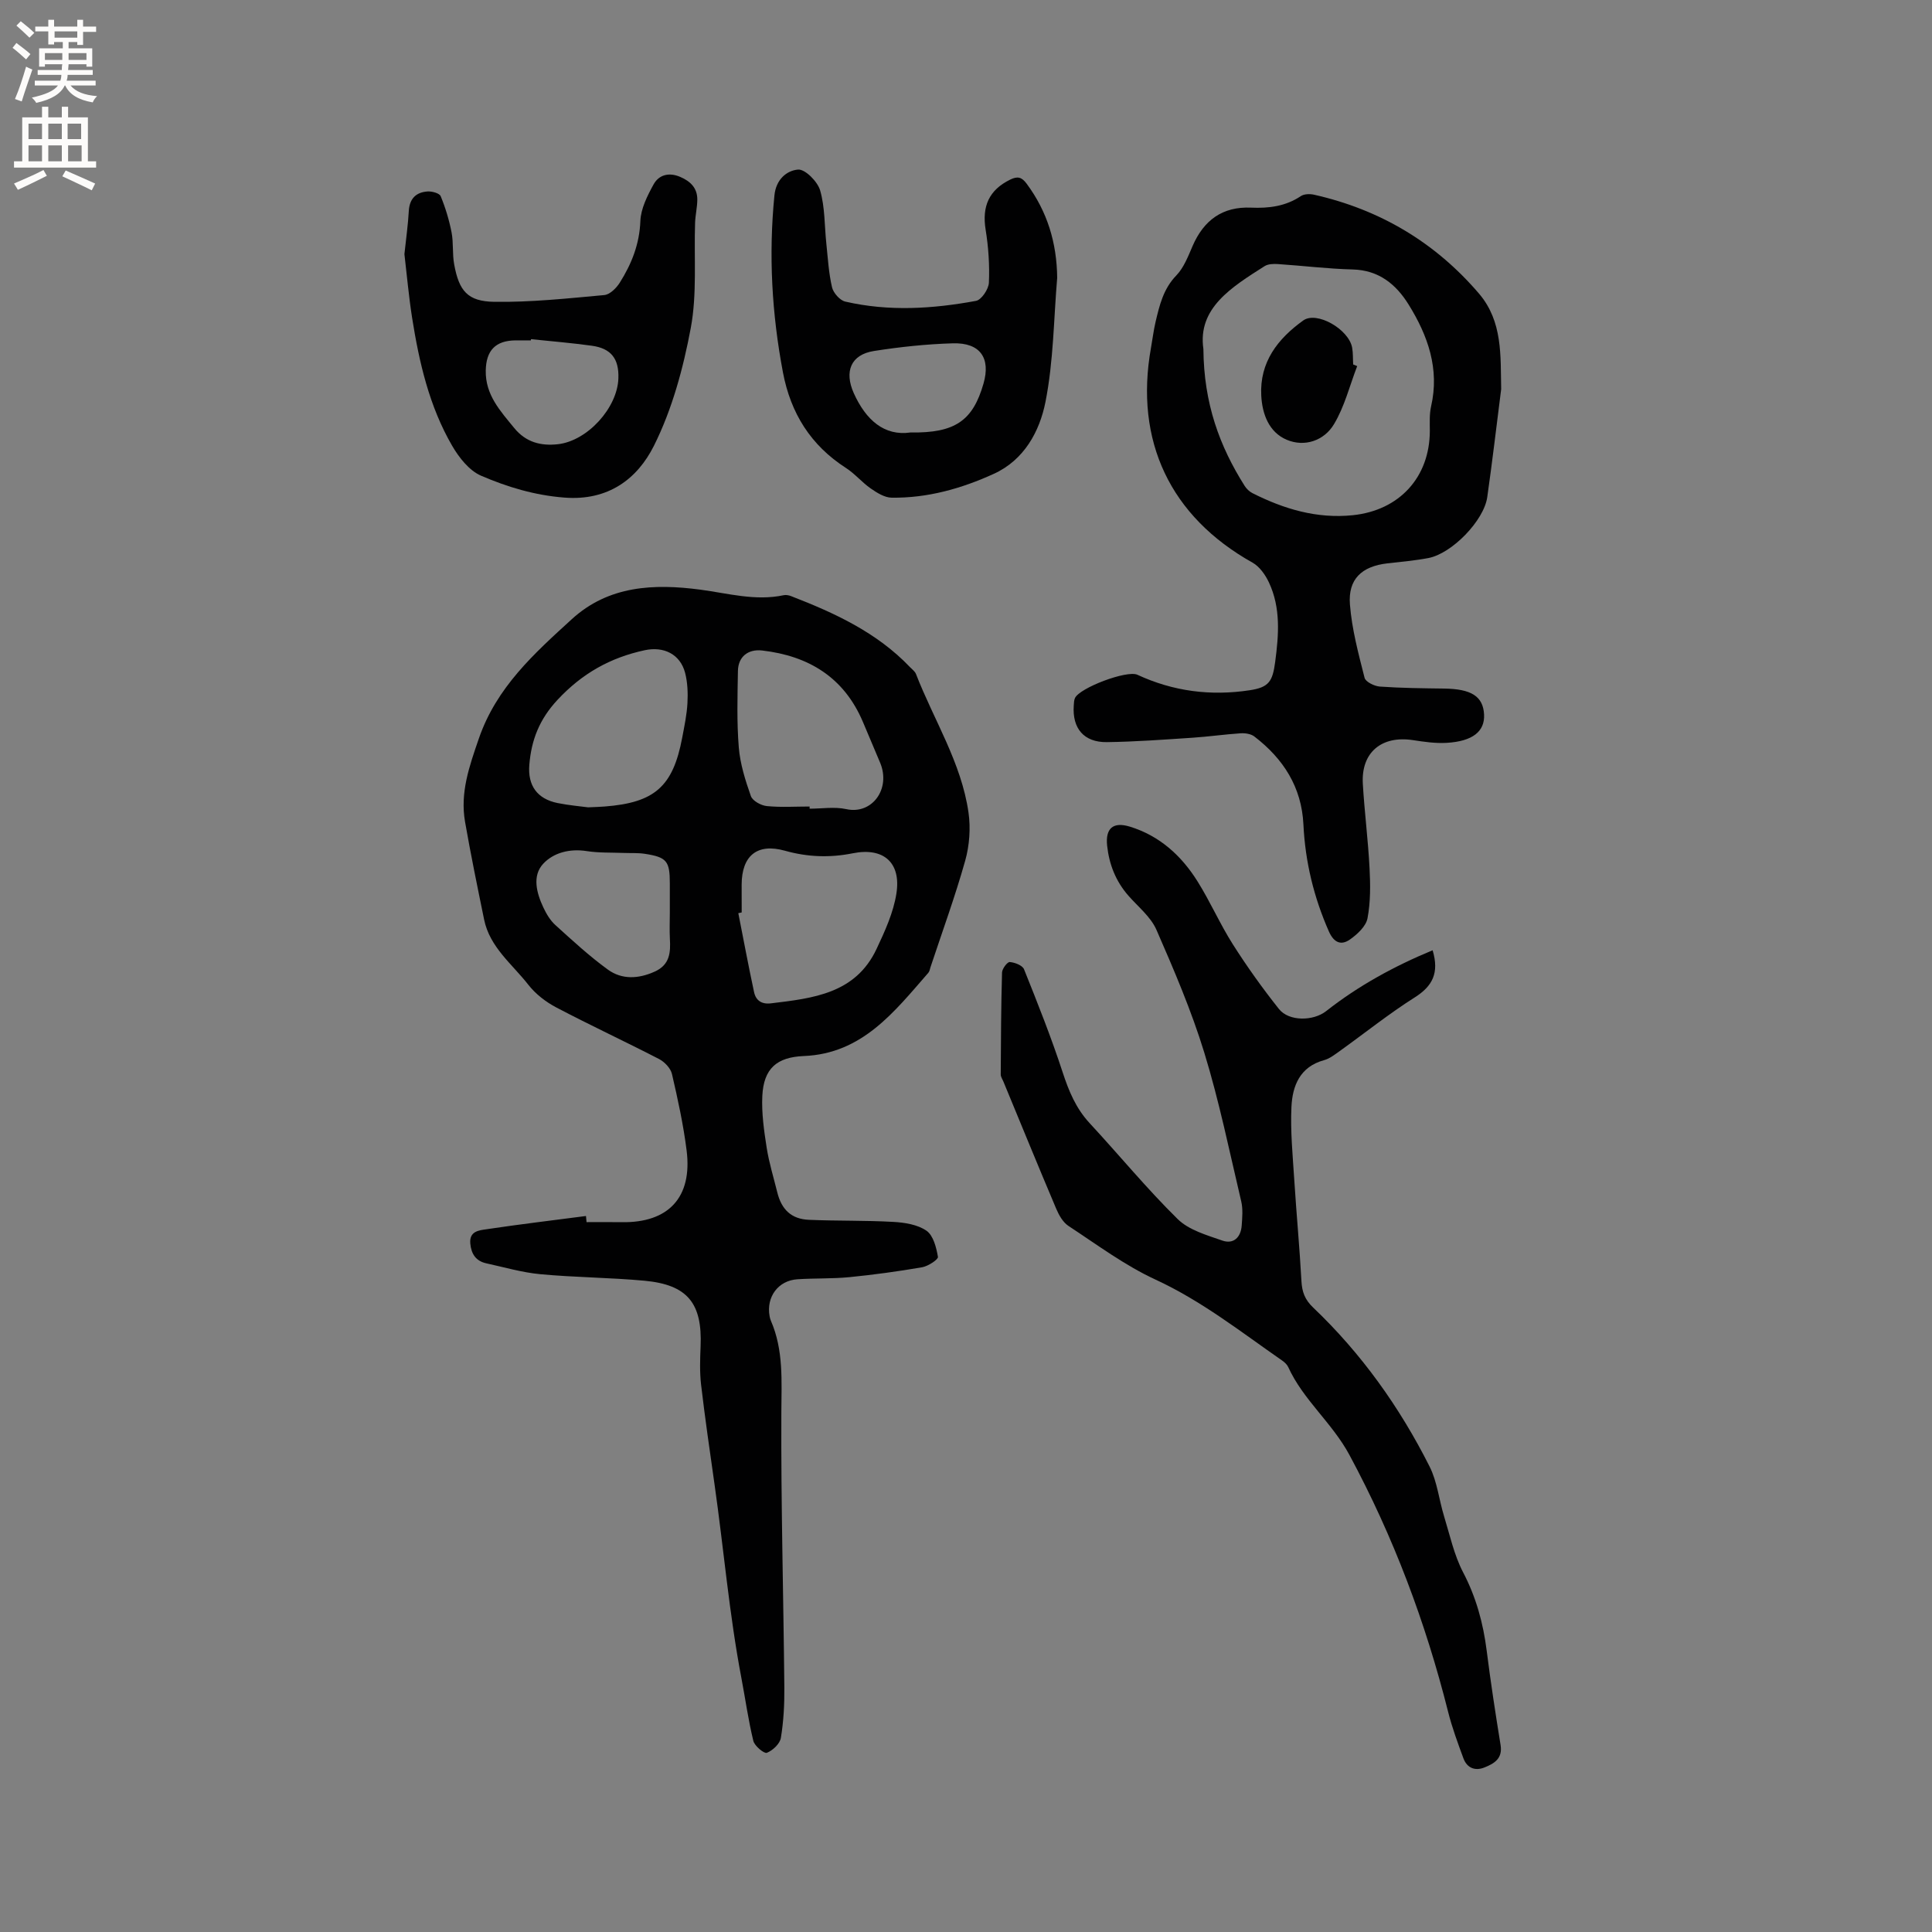
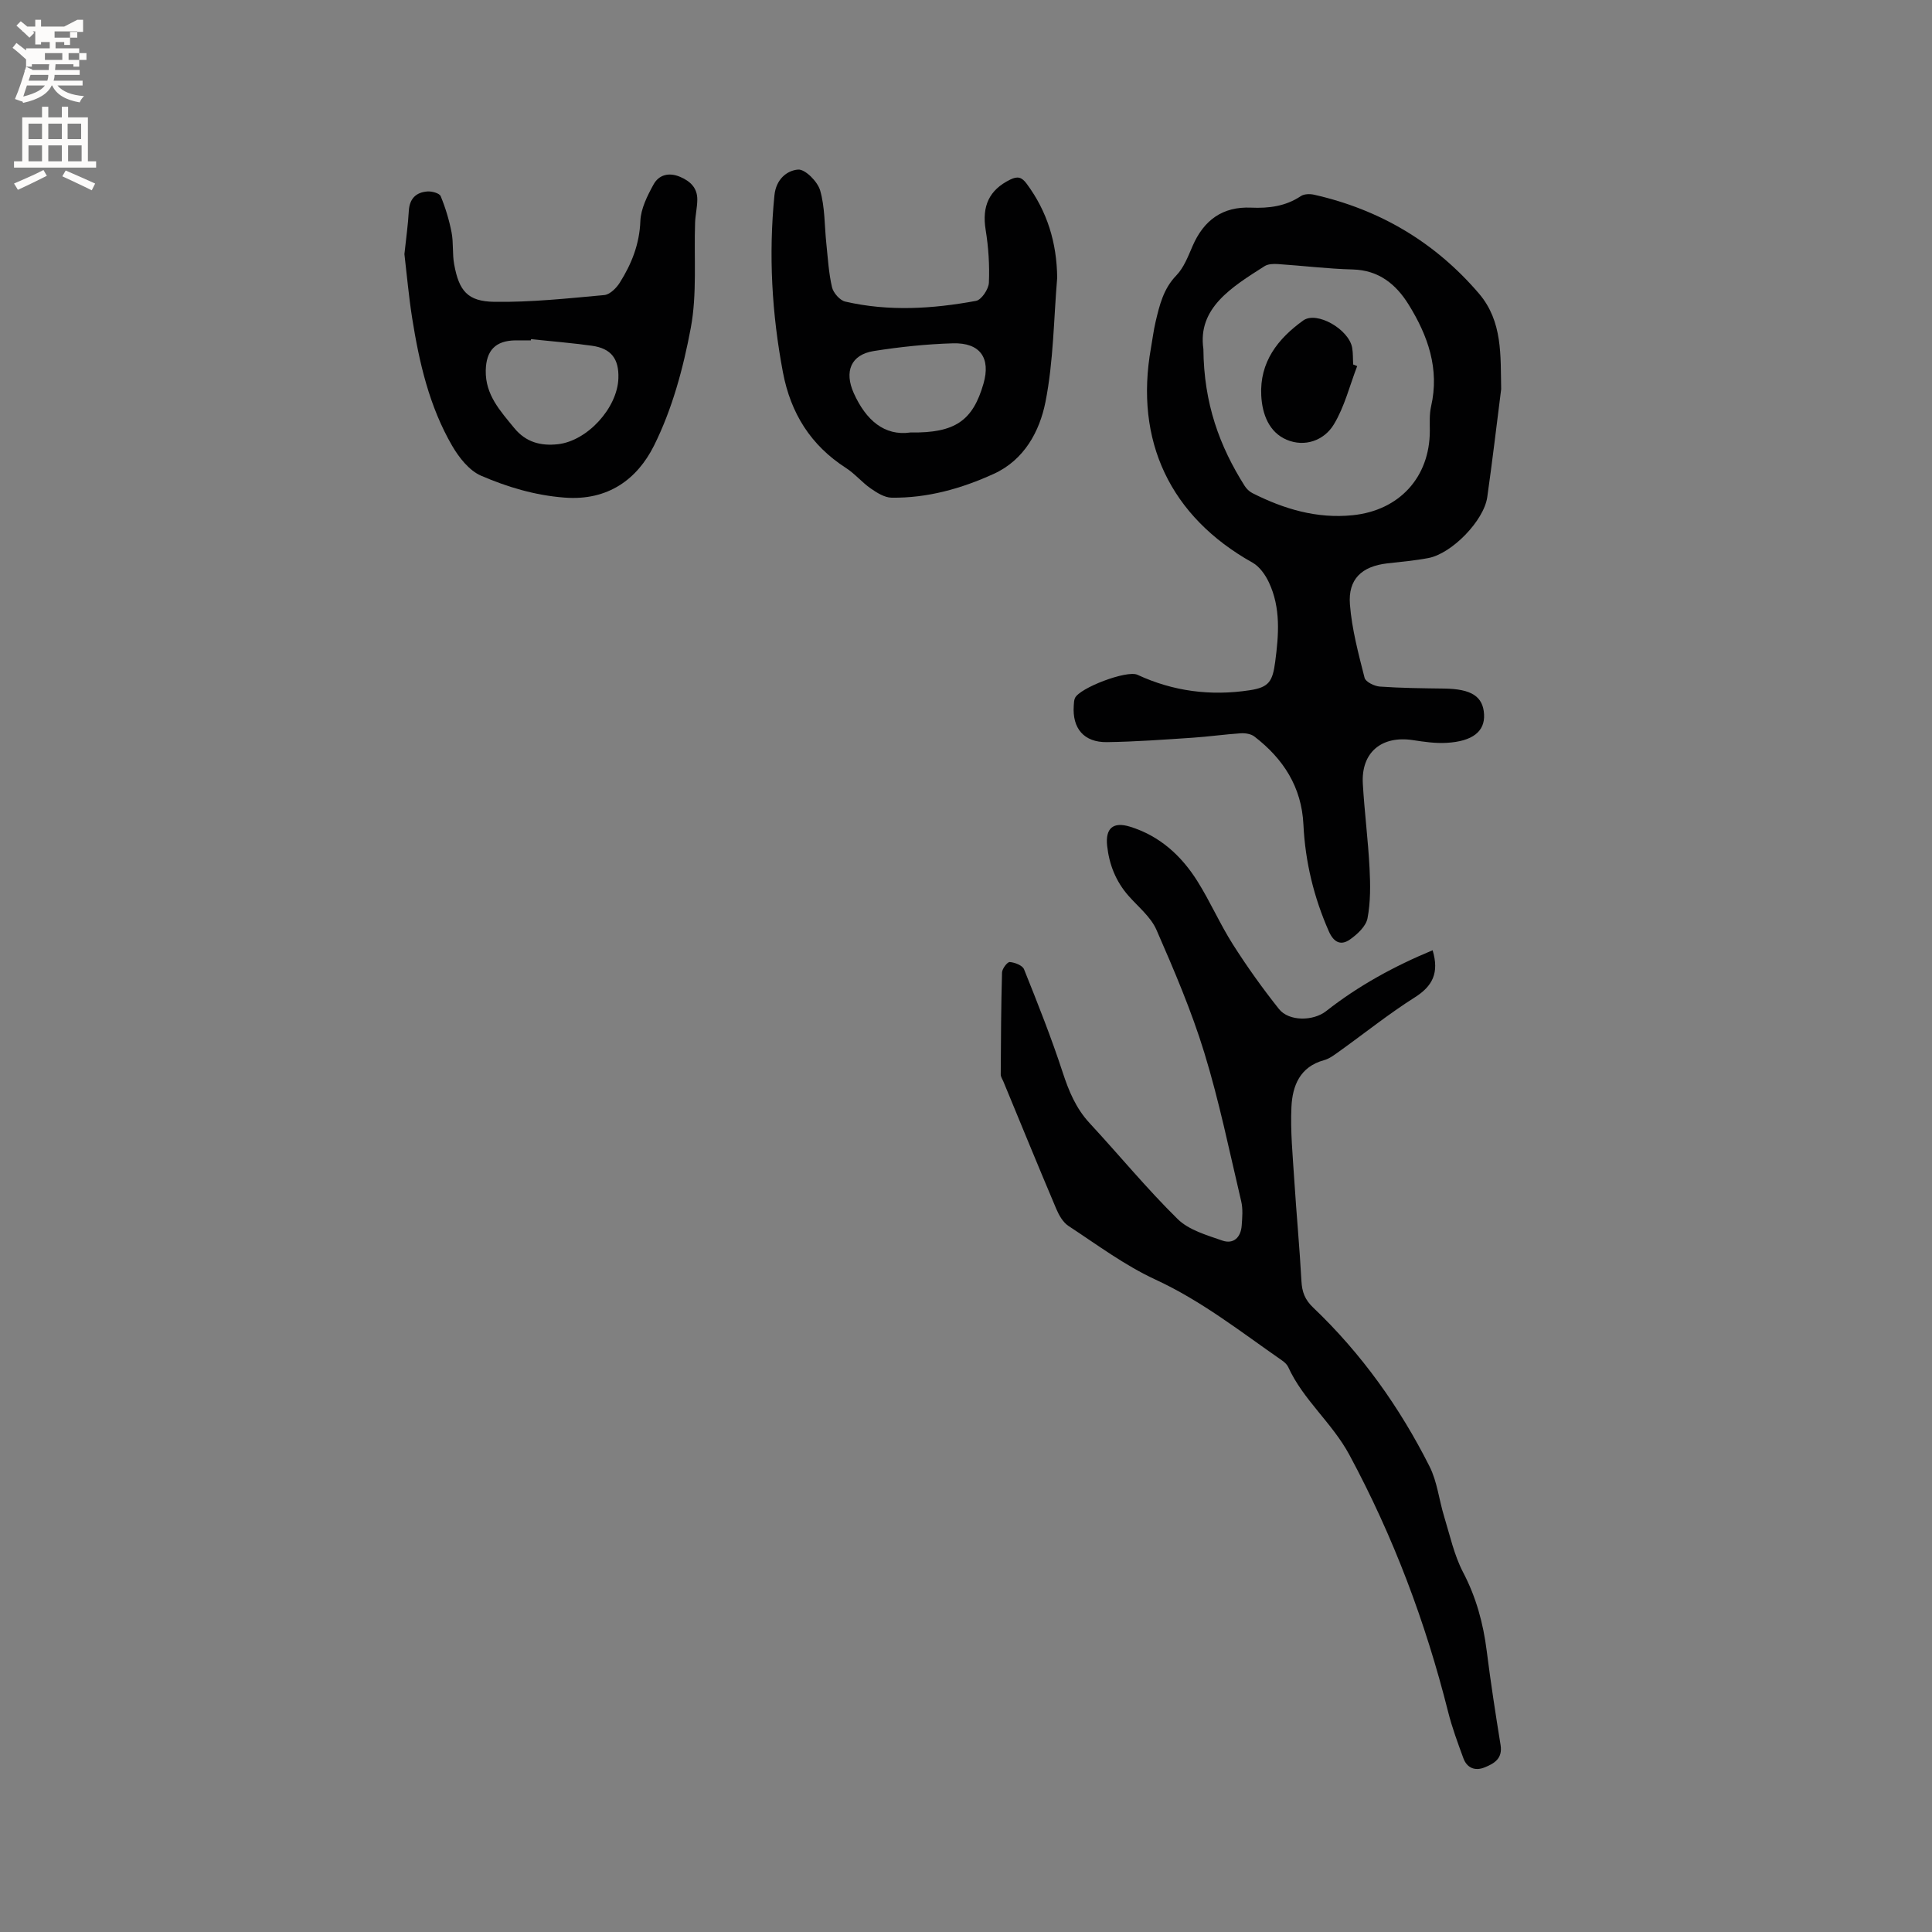
<svg xmlns="http://www.w3.org/2000/svg" enable-background="new 0 0 400 400" viewBox="0 0 400 400">
  <rect x="0" y="0" width="400" height="400" fill="#808080" stroke="none" />
  <g fill="#010102">
-     <path d="m121.44 253.03c2.43 0 4.87-.03 7.3.01 9.67.16 14.63-5.15 13.42-14.82-.67-5.34-1.82-10.62-3.04-15.87-.28-1.19-1.53-2.5-2.67-3.09-7.05-3.64-14.26-6.99-21.28-10.68-2.17-1.14-4.29-2.78-5.78-4.69-3.35-4.29-7.99-7.77-9.16-13.51-1.38-6.74-2.77-13.47-3.95-20.25-1.05-6.04.89-11.5 2.86-17.22 3.65-10.61 11.46-17.61 19.25-24.72 7.62-6.96 17-7.38 26.59-6.11 5.74.76 11.41 2.4 17.28 1.15.48-.1 1.08.01 1.55.2 9.04 3.5 17.76 7.52 24.6 14.7.44.46 1.03.87 1.24 1.43 3.7 9.54 9.4 18.36 10.87 28.68.46 3.24.2 6.81-.69 9.97-2.09 7.43-4.75 14.7-7.18 22.03-.13.4-.19.88-.46 1.18-7.03 8.06-13.67 16.73-25.76 17.22-5.6.23-8.32 2.57-8.6 8.27-.17 3.55.35 7.17.9 10.7.49 3.13 1.44 6.18 2.2 9.26.88 3.57 2.93 5.53 6.55 5.68 5.82.25 11.66.1 17.47.43 2.35.13 5.03.55 6.87 1.83 1.42.99 2.04 3.48 2.37 5.41.09.54-2.02 1.93-3.26 2.15-4.99.86-10.01 1.55-15.05 2.05-3.58.35-7.2.2-10.79.44-3.99.26-6.48 3.67-5.75 7.65.06.31.13.63.26.92 2.66 6.12 2.2 12.51 2.17 19.01-.09 18.98.44 37.96.62 56.94.03 3.48-.15 7-.72 10.43-.2 1.22-1.68 2.61-2.9 3.09-.56.22-2.54-1.41-2.8-2.47-1.05-4.3-1.65-8.7-2.48-13.05-2.52-13.25-3.65-26.7-5.55-40.03-.98-6.89-1.98-13.77-2.79-20.68-.3-2.6-.21-5.27-.1-7.9.38-8.94-2.69-12.78-11.62-13.61-7.16-.66-14.39-.68-21.55-1.35-3.77-.35-7.47-1.44-11.19-2.25-2.15-.47-3.12-1.92-3.32-4.09-.24-2.56 1.78-2.74 3.3-2.96 6.87-1.03 13.77-1.85 20.65-2.75.04.41.08.84.12 1.27zm32.12-64.12c-.23.05-.47.1-.7.15 1.08 5.45 2.09 10.91 3.26 16.34.37 1.73 1.56 2.57 3.51 2.33 8.7-1.05 17.5-2 21.85-11.26 1.73-3.67 3.49-7.52 4.11-11.47 1.01-6.41-2.66-9.61-9.01-8.34-4.79.96-9.38.79-14.08-.53-5.75-1.61-8.94 1.04-8.95 7.06.01 1.91.01 3.82.01 5.72zm-31.79-21.76c1.73-.08 2.58-.1 3.42-.17 10.36-.8 14.14-4.13 16.05-14.23.45-2.39.96-4.79 1.09-7.2.11-2.08.03-4.26-.49-6.26-1.02-3.86-4.42-5.51-8.35-4.67-7.12 1.53-12.95 4.79-18.05 10.26-3.77 4.04-5.43 8.33-5.85 13.47-.35 4.31 1.64 7.05 5.84 7.91 2.37.48 4.8.68 6.34.89zm45.85-.17v.45c2.53 0 5.17-.44 7.58.09 5.36 1.19 9.29-4.2 7.02-9.61-1.18-2.82-2.38-5.64-3.57-8.46-3.91-9.21-11.23-13.66-20.85-14.77-2.96-.34-4.97 1.32-5.02 4.23-.09 5.28-.25 10.59.18 15.84.28 3.41 1.35 6.81 2.5 10.07.35.99 2.1 1.95 3.3 2.07 2.92.29 5.9.09 8.86.09zm-28.94 21.95c0-2.01 0-4.03 0-6.04 0-4.61-.63-5.42-5.19-6.12-1.45-.22-2.95-.12-4.43-.18-2.53-.1-5.1.01-7.59-.38-3.51-.55-6.89.32-9.03 2.65-2.29 2.5-1.35 6.03.05 9.01.62 1.32 1.42 2.68 2.48 3.64 3.53 3.2 7.05 6.45 10.89 9.24 2.91 2.1 6.31 1.93 9.67.42 3.17-1.42 3.33-3.97 3.16-6.84-.09-1.79-.01-3.6-.01-5.4z" />
    <path d="m310.8 80.58c-.95 7.45-1.82 14.92-2.88 22.35-.7 4.88-7.33 11.69-12.2 12.61-2.8.53-5.66.77-8.5 1.1-5.27.61-8.15 3.25-7.73 8.52.4 5.11 1.76 10.17 3.03 15.17.21.85 2.04 1.74 3.18 1.82 4.42.31 8.87.35 13.31.41 5.62.08 8.04 1.61 8.25 5.34.19 3.52-2.35 5.59-7.77 5.9-2.29.13-4.63-.21-6.92-.56-6.54-1.01-10.8 2.55-10.41 9.06.34 5.82 1.09 11.61 1.39 17.43.18 3.46.22 7.01-.42 10.38-.31 1.66-2.09 3.31-3.62 4.39-1.84 1.3-3.34.69-4.38-1.66-3.12-7.07-4.9-14.42-5.27-22.12-.37-7.77-4.16-13.63-10.15-18.23-.71-.55-1.9-.73-2.84-.67-3.34.22-6.66.7-10 .92-5.9.39-11.8.83-17.71.91-4.75.06-7.18-2.85-6.85-7.56.04-.53.04-1.1.25-1.56.94-2.11 10.75-5.83 12.92-4.83 7.43 3.45 15.2 4.43 23.24 3.21 3.98-.6 4.75-1.8 5.29-5.85.74-5.61 1.19-11.2-1.3-16.49-.74-1.57-1.94-3.28-3.4-4.09-17-9.52-24.47-25.17-21.01-44.48.32-1.77.53-3.57.94-5.32.82-3.48 1.62-6.89 4.32-9.67 1.55-1.61 2.43-3.95 3.35-6.07 2.31-5.34 6.19-8.21 12.1-7.95 3.68.16 7.15-.27 10.32-2.39.67-.45 1.83-.48 2.68-.3 13.66 3.07 25.13 9.87 34.23 20.52 4.89 5.77 4.42 12.8 4.56 19.76zm-61.65-8.32c.09 11.31 3.36 20.14 8.55 28.35.38.59.96 1.16 1.59 1.48 6.53 3.3 13.34 5.34 20.78 4.58 9.66-.99 15.94-7.87 15.96-17.46 0-1.69-.11-3.44.26-5.06 1.79-7.8-.67-14.68-4.66-21.11-2.59-4.17-6.15-7.11-11.56-7.25-5.18-.13-10.35-.78-15.53-1.12-.91-.06-2.02-.02-2.73.44-6.88 4.37-13.89 8.71-12.66 17.15z" />
    <path d="m296.61 196.74c1.4 4.7-.02 7.43-3.7 9.76-5.36 3.39-10.34 7.39-15.52 11.1-1.03.73-2.09 1.58-3.27 1.9-4.99 1.36-6.53 5.31-6.74 9.65-.24 5.05.27 10.14.59 15.21.44 6.96 1.1 13.92 1.48 20.88.12 2.24.71 3.84 2.42 5.47 10 9.52 17.92 20.63 24.11 32.92 1.58 3.14 1.95 6.87 3 10.3 1.2 3.91 2.07 8.02 3.94 11.6 2.71 5.18 4.17 10.56 4.89 16.28.82 6.52 1.82 13.01 2.87 19.49.45 2.8-1.33 3.83-3.33 4.63-1.96.79-3.63.11-4.37-1.9-1.16-3.16-2.34-6.34-3.16-9.6-4.67-18.56-11.31-36.25-20.43-53.19-3.61-6.71-9.58-11.39-12.68-18.21-.25-.54-.78-1.02-1.29-1.37-8.51-5.91-16.63-12.32-26.18-16.73-6.37-2.94-12.12-7.24-18.02-11.11-1.13-.74-1.97-2.21-2.52-3.51-3.72-8.77-7.32-17.59-10.96-26.39-.2-.49-.56-.99-.55-1.48.04-7.03.07-14.06.27-21.09.02-.78 1.1-2.21 1.6-2.17 1.05.08 2.64.69 2.96 1.51 2.83 7.05 5.64 14.12 8 21.34 1.27 3.89 2.75 7.45 5.57 10.5 6.11 6.59 11.83 13.57 18.23 19.86 2.31 2.28 6 3.32 9.23 4.45 2.33.82 3.85-.65 4.03-3.09.12-1.67.28-3.43-.1-5.03-2.43-10.3-4.55-20.7-7.65-30.8-2.66-8.67-6.26-17.08-9.9-25.41-1.18-2.69-3.79-4.77-5.81-7.07-2.61-2.98-3.98-6.46-4.4-10.35-.38-3.59 1.23-5 4.68-3.95 6.18 1.89 10.7 6.01 14.04 11.35 2.64 4.21 4.64 8.82 7.3 13.01 2.94 4.63 6.15 9.12 9.56 13.41 2.06 2.59 7.1 2.52 9.75.44 6.71-5.27 14.08-9.3 22.06-12.61z" />
    <path d="m218.88 57.51c-.72 8.46-.75 17.25-2.43 25.72-1.21 6.09-4.41 12.01-10.69 14.87-6.68 3.05-13.73 5.04-21.16 4.94-1.46-.02-3.05-1.02-4.33-1.91-1.81-1.26-3.27-3.05-5.12-4.24-7.29-4.69-11.44-11.31-13.05-19.79-2.3-12.16-2.99-24.34-1.76-36.67.33-3.29 2.55-5.13 4.89-5.32 1.46-.12 4.04 2.48 4.57 4.31 1.01 3.48.89 7.29 1.28 10.96.32 3.04.49 6.13 1.18 9.09.27 1.17 1.62 2.71 2.74 2.97 9.01 2.08 18.09 1.51 27.08-.15 1.12-.21 2.6-2.42 2.66-3.76.16-3.64-.09-7.35-.67-10.94-.8-4.91.71-8.26 5.09-10.41 1.55-.76 2.4-.5 3.41.87 4.25 5.74 6.23 12.18 6.31 19.46zm-30.38 32.03c9.28.15 12.92-2.47 15.12-10.11 1.53-5.3-.68-8.51-6.33-8.35-5.46.16-10.94.74-16.35 1.59-4.78.75-6.19 4.24-4.17 8.74 2.51 5.57 6.33 8.91 11.73 8.13z" />
    <path d="m83.73 52.61c.35-3.26.75-6.09.91-8.94.15-2.56 1.51-3.87 3.88-4.03.92-.06 2.47.36 2.72.98.99 2.4 1.75 4.93 2.25 7.48.42 2.16.14 4.45.54 6.62 1 5.5 2.77 7.69 8.32 7.77 7.58.11 15.19-.71 22.76-1.4 1.16-.11 2.51-1.45 3.21-2.57 2.44-3.87 4.08-7.97 4.26-12.75.1-2.57 1.44-5.23 2.73-7.58 1.11-2.02 3.2-2.56 5.51-1.57 2.14.91 3.58 2.32 3.55 4.75-.02 1.58-.4 3.15-.46 4.73-.25 7.28.43 14.72-.89 21.79-1.56 8.35-3.86 16.86-7.63 24.4-3.43 6.85-9.45 11.45-18.55 10.73-6.17-.48-11.8-2.19-17.24-4.53-2.45-1.06-4.57-3.75-5.99-6.2-4.74-8.17-6.83-17.28-8.29-26.51-.7-4.48-1.1-9.02-1.59-13.17zm26.21 17.61c-.01.08-.02.17-.03.25-1.06 0-2.12-.01-3.18 0-4.16.05-6.08 2.1-6.16 6.24-.1 5.04 3 8.36 5.89 11.9 2.42 2.97 5.52 3.75 9.05 3.36 6.1-.68 12.32-7.51 12.52-13.64.14-4.05-1.5-6.2-5.5-6.75-4.17-.58-8.39-.92-12.59-1.36z" />
    <path d="m280.99 75.8c-1.56 4.05-2.61 8.39-4.82 12.05-2.03 3.38-6.06 4.78-9.79 3.19-3.63-1.55-5.05-5.26-5.25-9.14-.36-6.95 3.43-11.77 8.69-15.55 2.8-2.01 9.45 1.83 10.13 5.64.2 1.13.14 2.32.21 3.47.27.11.55.23.83.34z" />
  </g>
-   <path d="m2.6 9.9.8-1c.9.7 1.9 1.4 2.9 2.3l-.9 1.1c-1.1-1-2-1.8-2.8-2.4zm.5 10.6c.9-2.1 1.6-4.3 2.3-6.7.4.2.8.4 1.3.6-.7 2.1-1.5 4.3-2.2 6.6zm.3-15.2.9-.9c1 .8 2 1.6 2.8 2.4l-1 1c-.9-.9-1.8-1.7-2.7-2.5zm12.6-1.2h1.2v1.4h2.7v1.1h-2.7v2.7h-1.2v-.6h-1.8v1.3h4.9v3.8h-1.2v-.5h-3.7c0 .4-.1.9-.1 1.2h5.1v1h-5.2c0 .5-.1.9-.2 1.2h6v1h-5.2c1.1 1.3 2.9 2 5.5 2.2-.4.4-.7.8-.9 1.3-2.9-.5-4.8-1.6-5.7-3.5h-.1c-.8 1.7-2.7 2.9-5.9 3.6-.2-.4-.6-.8-.9-1.1 2.8-.6 4.6-1.4 5.4-2.5h-4.8v-1h5.3c.1-.3.2-.7.2-1.2h-4.9v-1h5c0-.4 0-.8.1-1.2h-3.6v.5h-1.2v-3.8h4.9v-1.3h-1.8v.5h-1.2v-2.7h-2.7v-1h2.7v-1.4h1.2v1.4h4.8zm-6.7 8.3h3.6c0-.4 0-.9 0-1.4h-3.6zm1.9-4.6h4.8v-1.3h-4.7v1.3zm6.7 3.2h-3.7v1.4h3.7z" fill="#fcfbfa" />
+   <path d="m2.6 9.9.8-1c.9.7 1.9 1.4 2.9 2.3l-.9 1.1c-1.1-1-2-1.8-2.8-2.4zm.5 10.6c.9-2.1 1.6-4.3 2.3-6.7.4.2.8.4 1.3.6-.7 2.1-1.5 4.3-2.2 6.6zm.3-15.2.9-.9c1 .8 2 1.6 2.8 2.4l-1 1c-.9-.9-1.8-1.7-2.7-2.5zm12.6-1.2h1.2v1.4v1.1h-2.7v2.7h-1.2v-.6h-1.8v1.3h4.9v3.8h-1.2v-.5h-3.7c0 .4-.1.9-.1 1.2h5.1v1h-5.2c0 .5-.1.9-.2 1.2h6v1h-5.2c1.1 1.3 2.9 2 5.5 2.2-.4.4-.7.8-.9 1.3-2.9-.5-4.8-1.6-5.7-3.5h-.1c-.8 1.7-2.7 2.9-5.9 3.6-.2-.4-.6-.8-.9-1.1 2.8-.6 4.6-1.4 5.4-2.5h-4.8v-1h5.3c.1-.3.2-.7.2-1.2h-4.9v-1h5c0-.4 0-.8.1-1.2h-3.6v.5h-1.2v-3.8h4.9v-1.3h-1.8v.5h-1.2v-2.7h-2.7v-1h2.7v-1.4h1.2v1.4h4.8zm-6.7 8.3h3.6c0-.4 0-.9 0-1.4h-3.6zm1.9-4.6h4.8v-1.3h-4.7v1.3zm6.7 3.2h-3.7v1.4h3.7z" fill="#fcfbfa" />
  <path d="m8.7 22.1h1.3v2.2h2.8v-2.2h1.3v2.2h4.1v9.1h1.7v1.3h-17v-1.3h1.7v-9.1h4.1zm.3 13.1.7 1.2c-1.8.9-3.8 1.9-6 2.9-.2-.4-.5-.8-.8-1.3 2.3-1 4.4-1.9 6.1-2.8zm-3.1-6.4h2.8v-3.2h-2.8zm0 4.6h2.8v-3.3h-2.8zm4.1-4.6h2.8v-3.2h-2.8zm0 4.6h2.8v-3.3h-2.8zm3.6 1.9c2.1.9 4.1 1.8 6.1 2.7l-.7 1.4c-2.2-1.1-4.2-2-6.1-2.9zm3.2-9.7h-2.8v3.2h2.8zm-2.7 7.8h2.8v-3.3h-2.8z" fill="#fcfbfa" />
</svg>